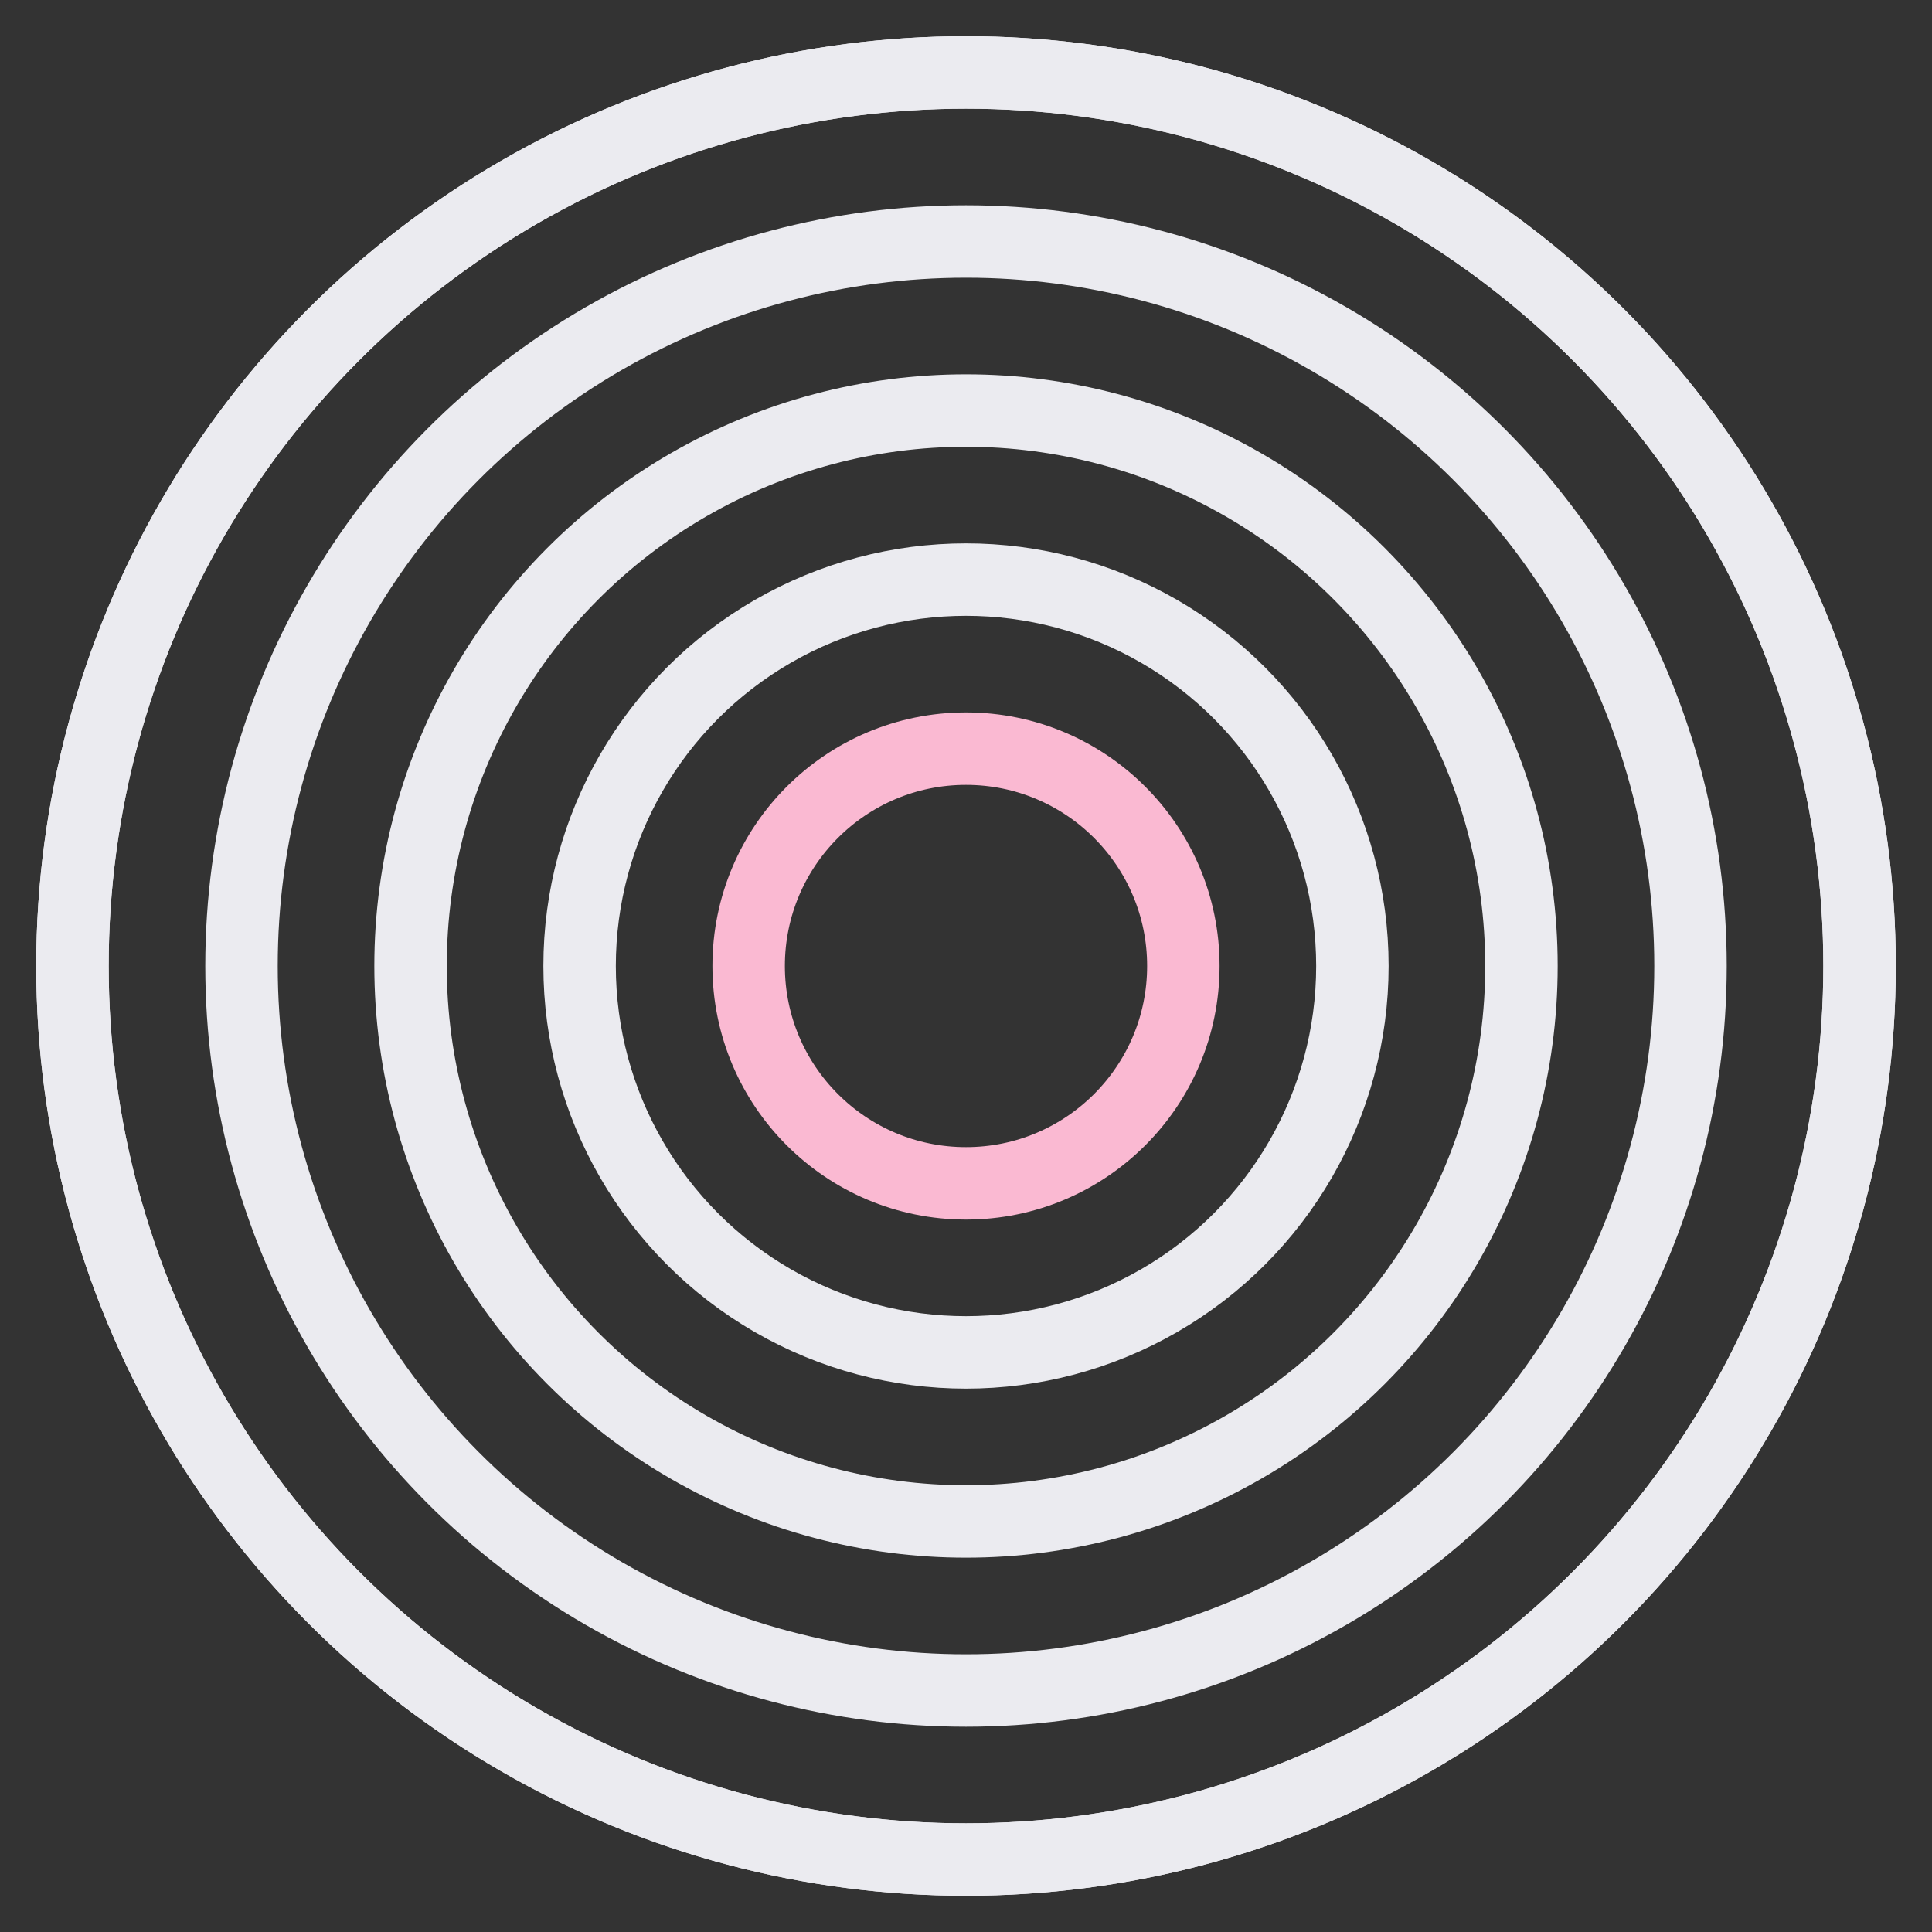
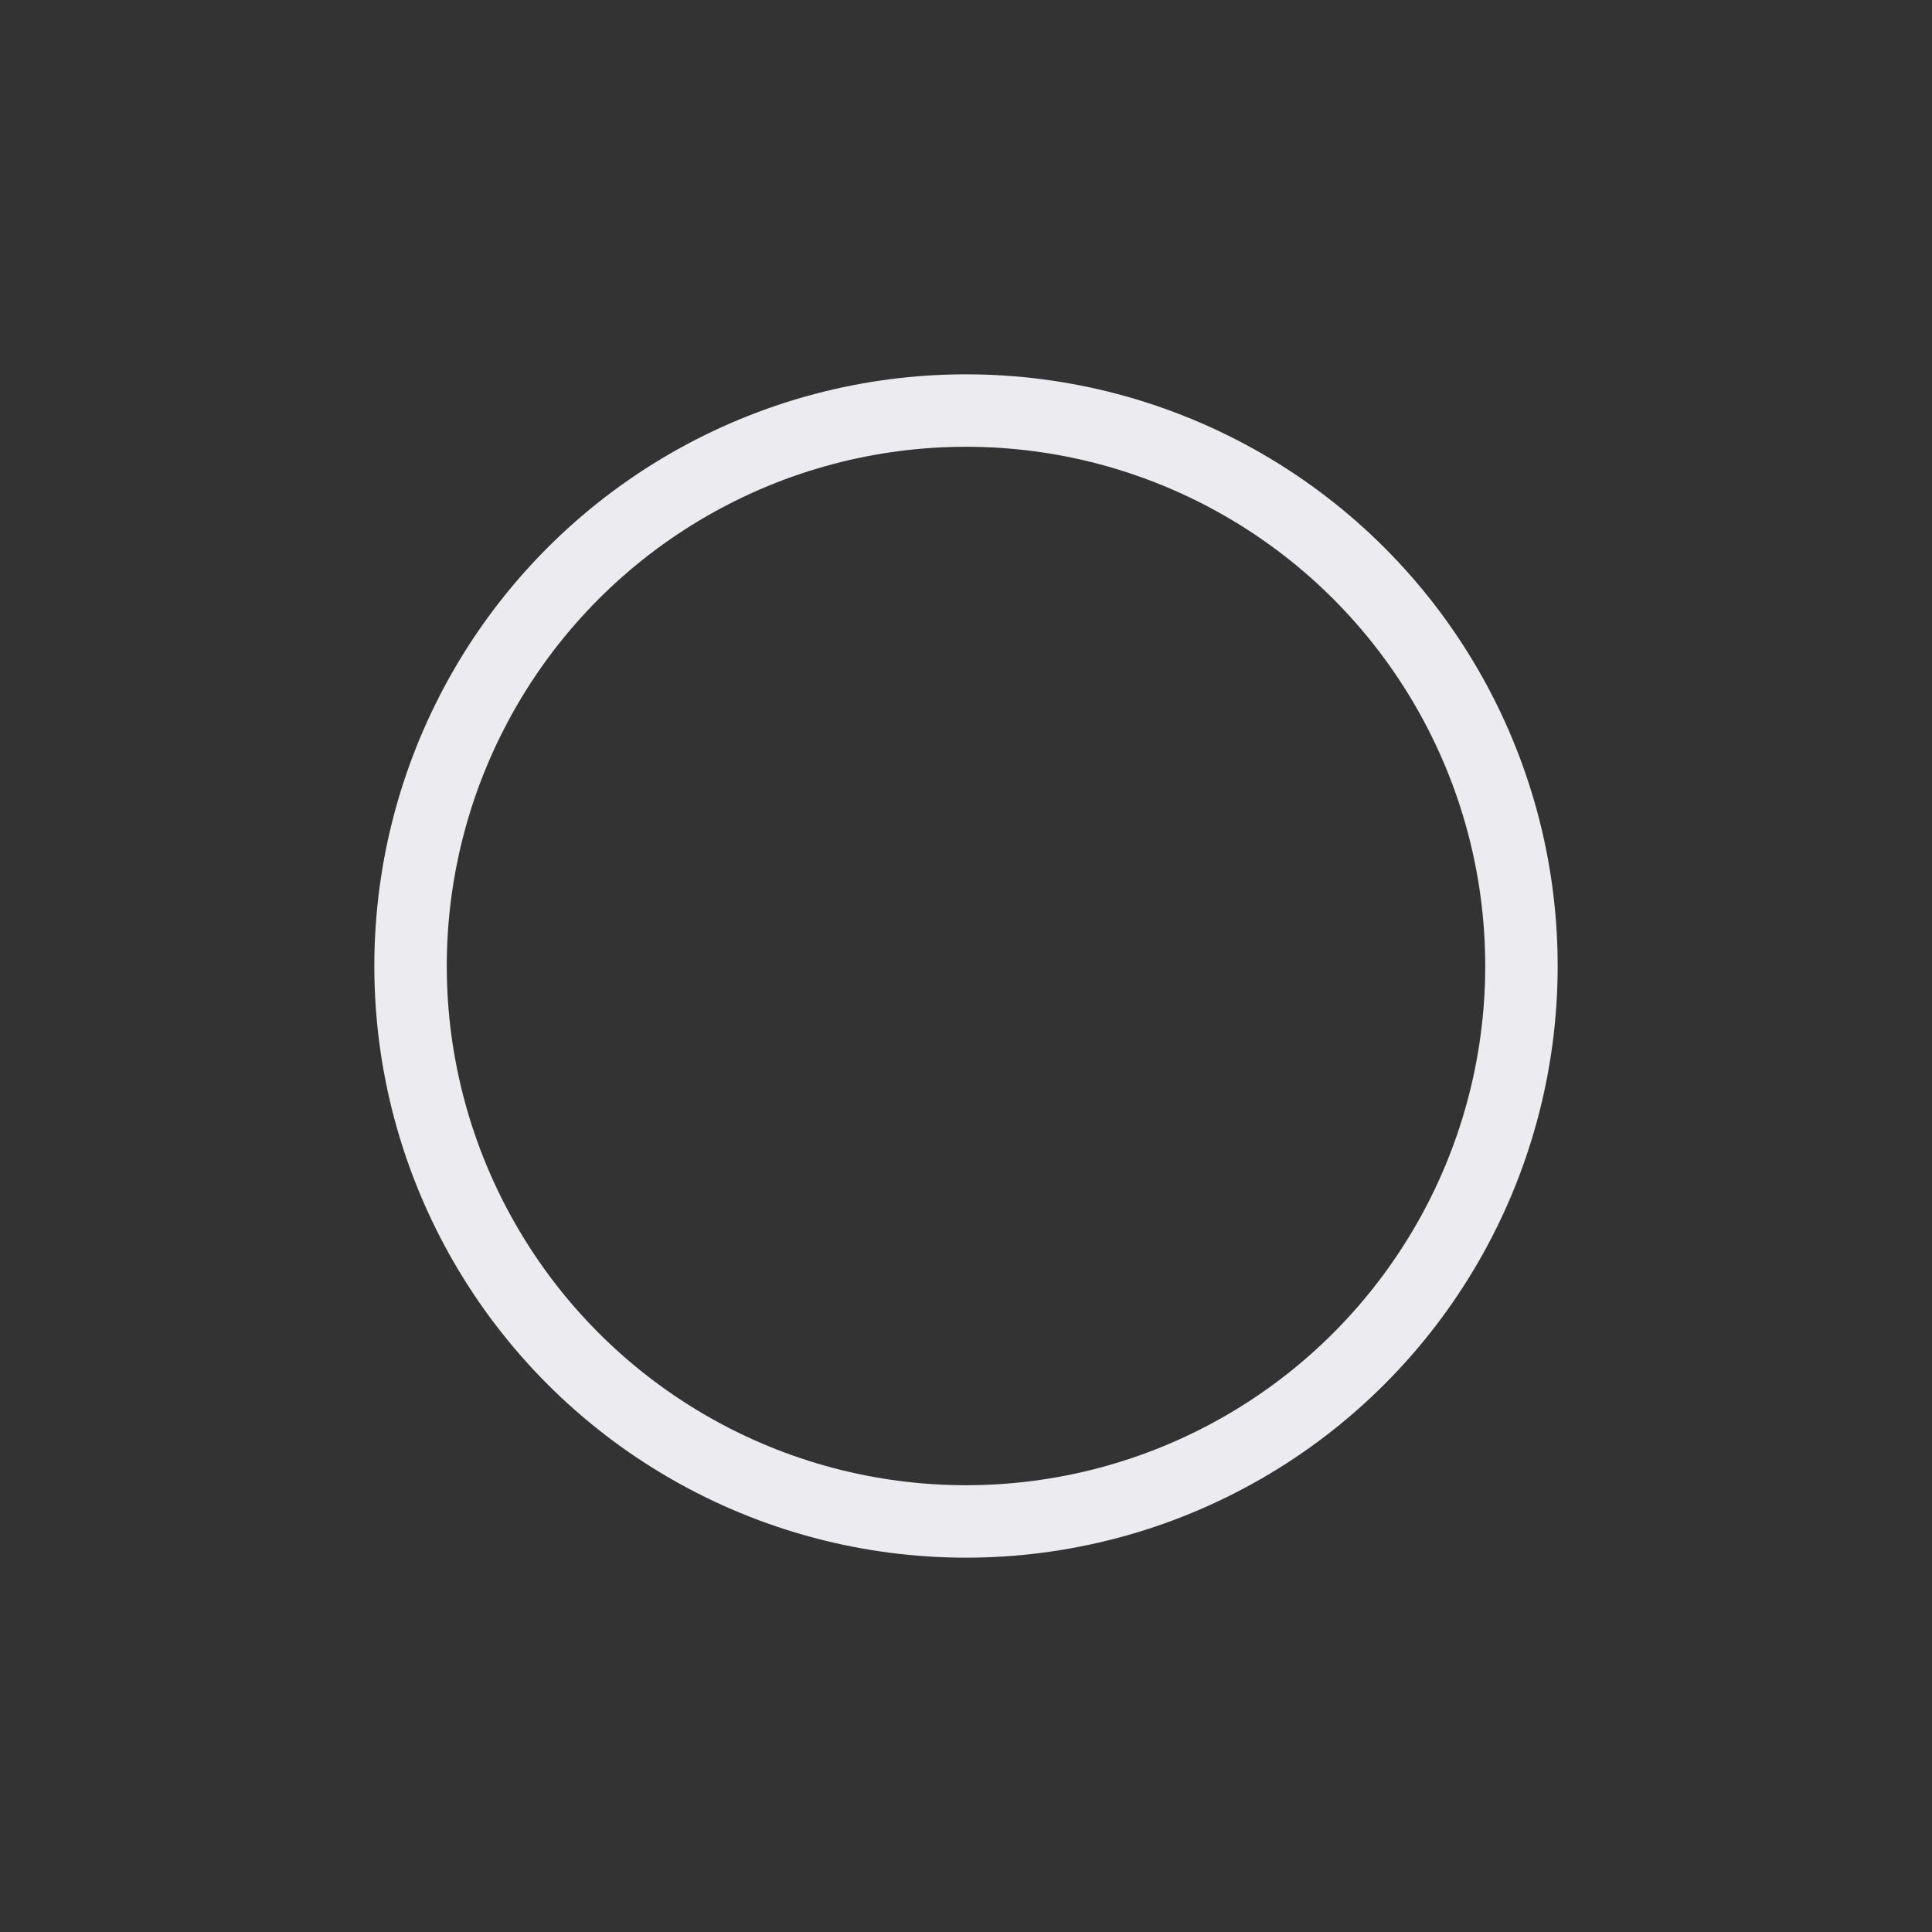
<svg xmlns="http://www.w3.org/2000/svg" width="80" height="80" viewBox="0 0 80 80" fill="none">
  <rect x="0" y="0" width="80" height="80" fill="#333333" stroke="none" />
-   <circle cx="40" cy="40" r="37" stroke="#EBEBF0" stroke-width="3" />
-   <circle cx="40" cy="40" r="37" stroke="#EBEBF0" stroke-width="3" />
-   <circle cx="40" cy="40" r="30" stroke="#EBEBF0" stroke-width="3" />
  <circle cx="40" cy="40" r="23" stroke="#EBEBF0" stroke-width="3" />
-   <circle cx="40" cy="40" r="16" stroke="#EBEBF0" stroke-width="3" />
-   <circle cx="40" cy="40" r="9" stroke="#FAB9D2" stroke-width="3" />
</svg>